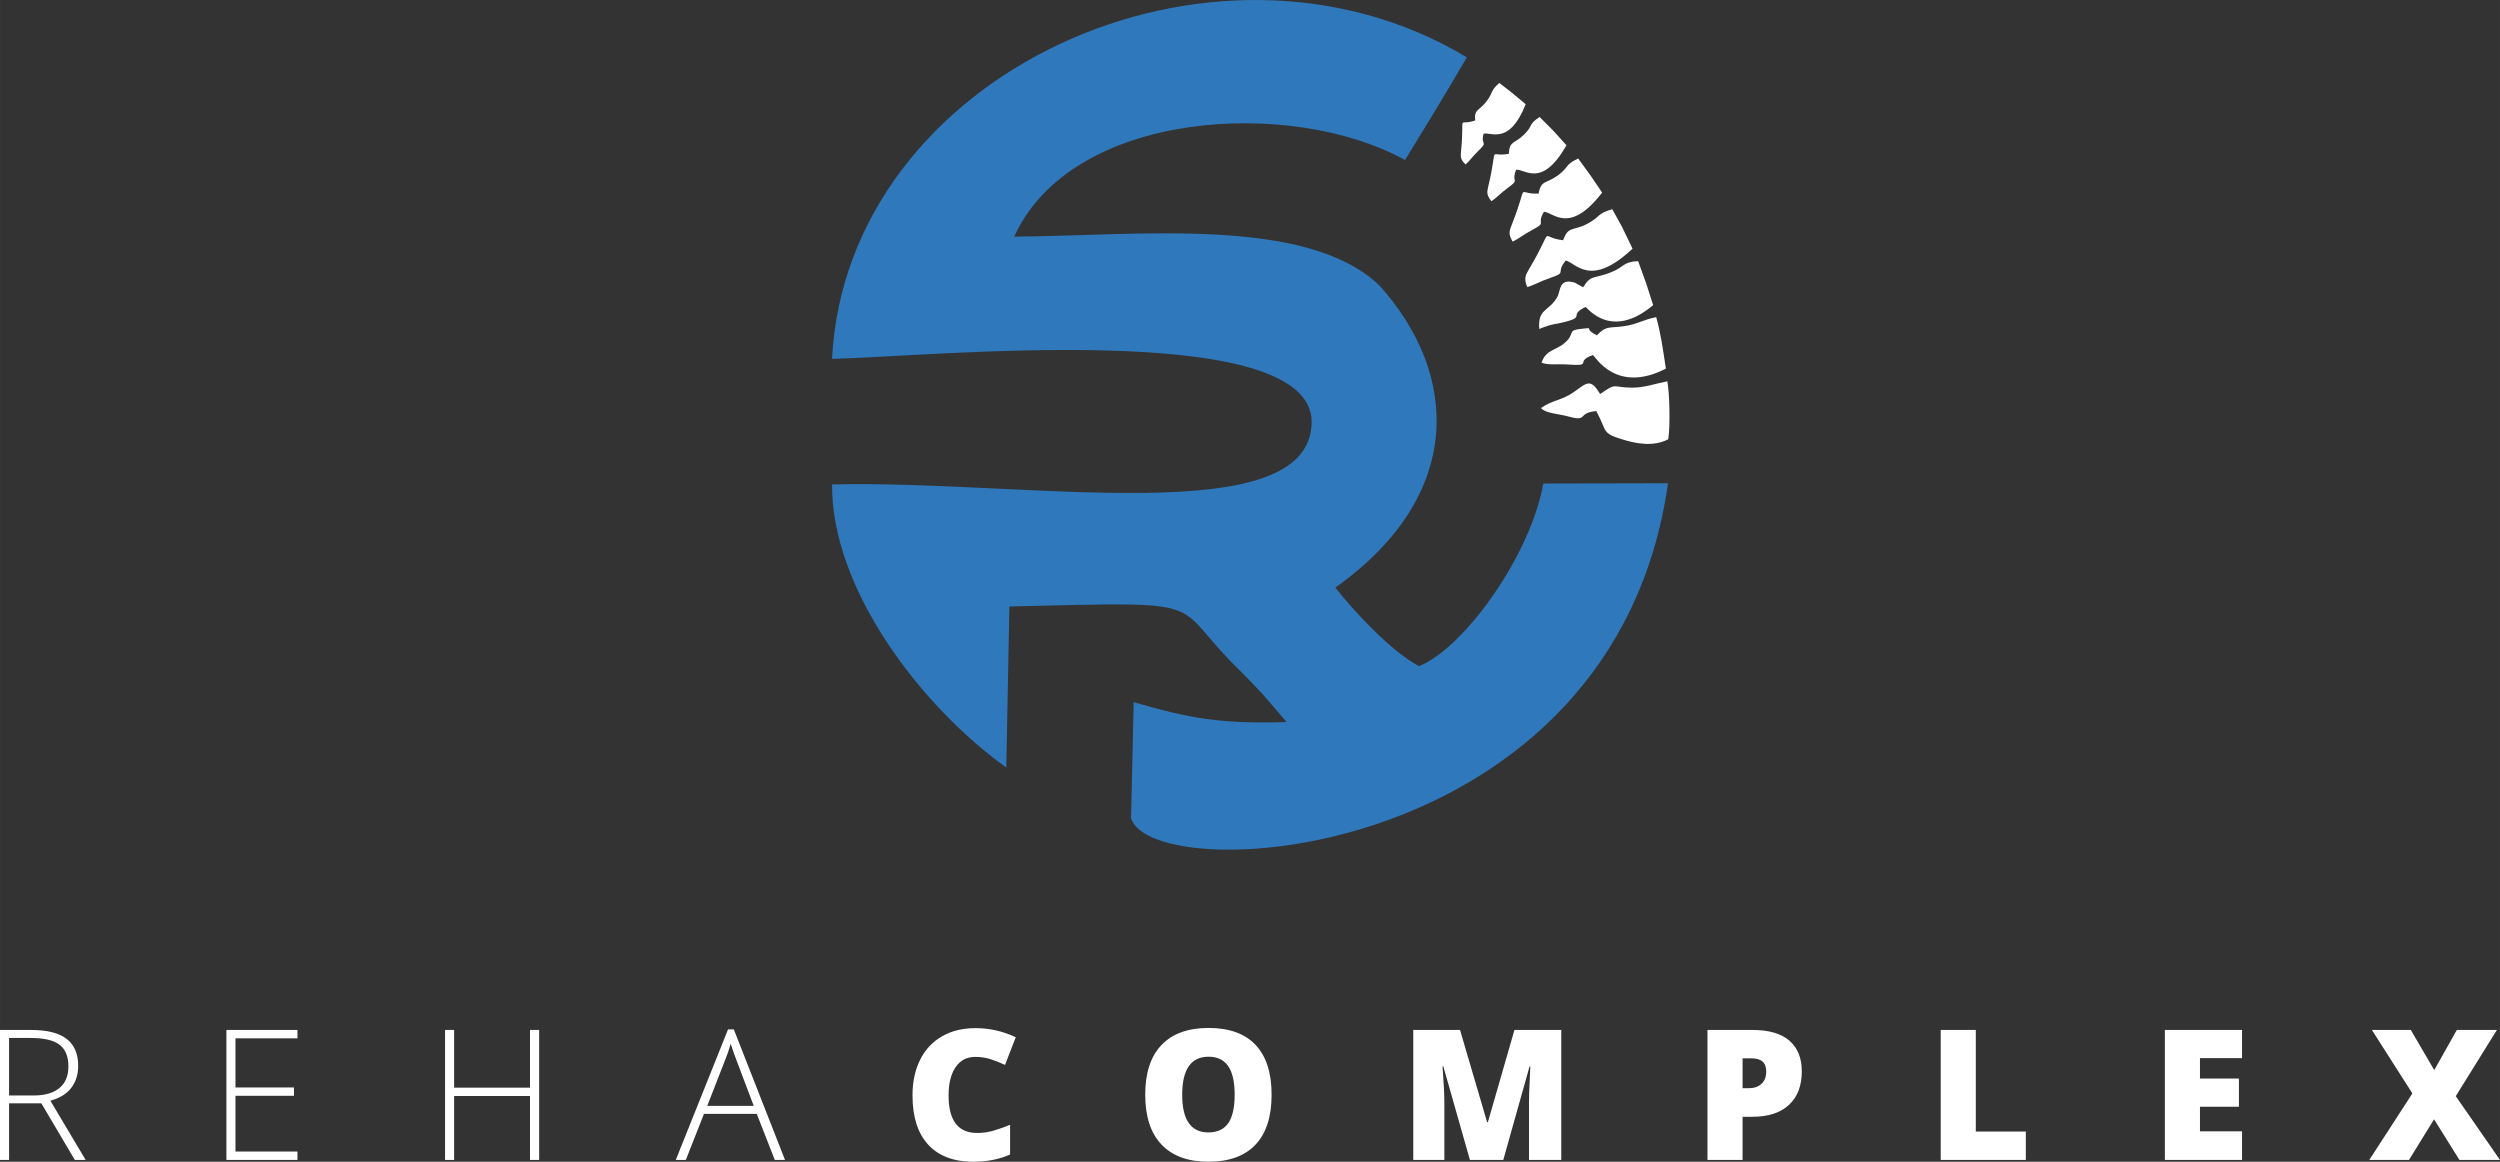
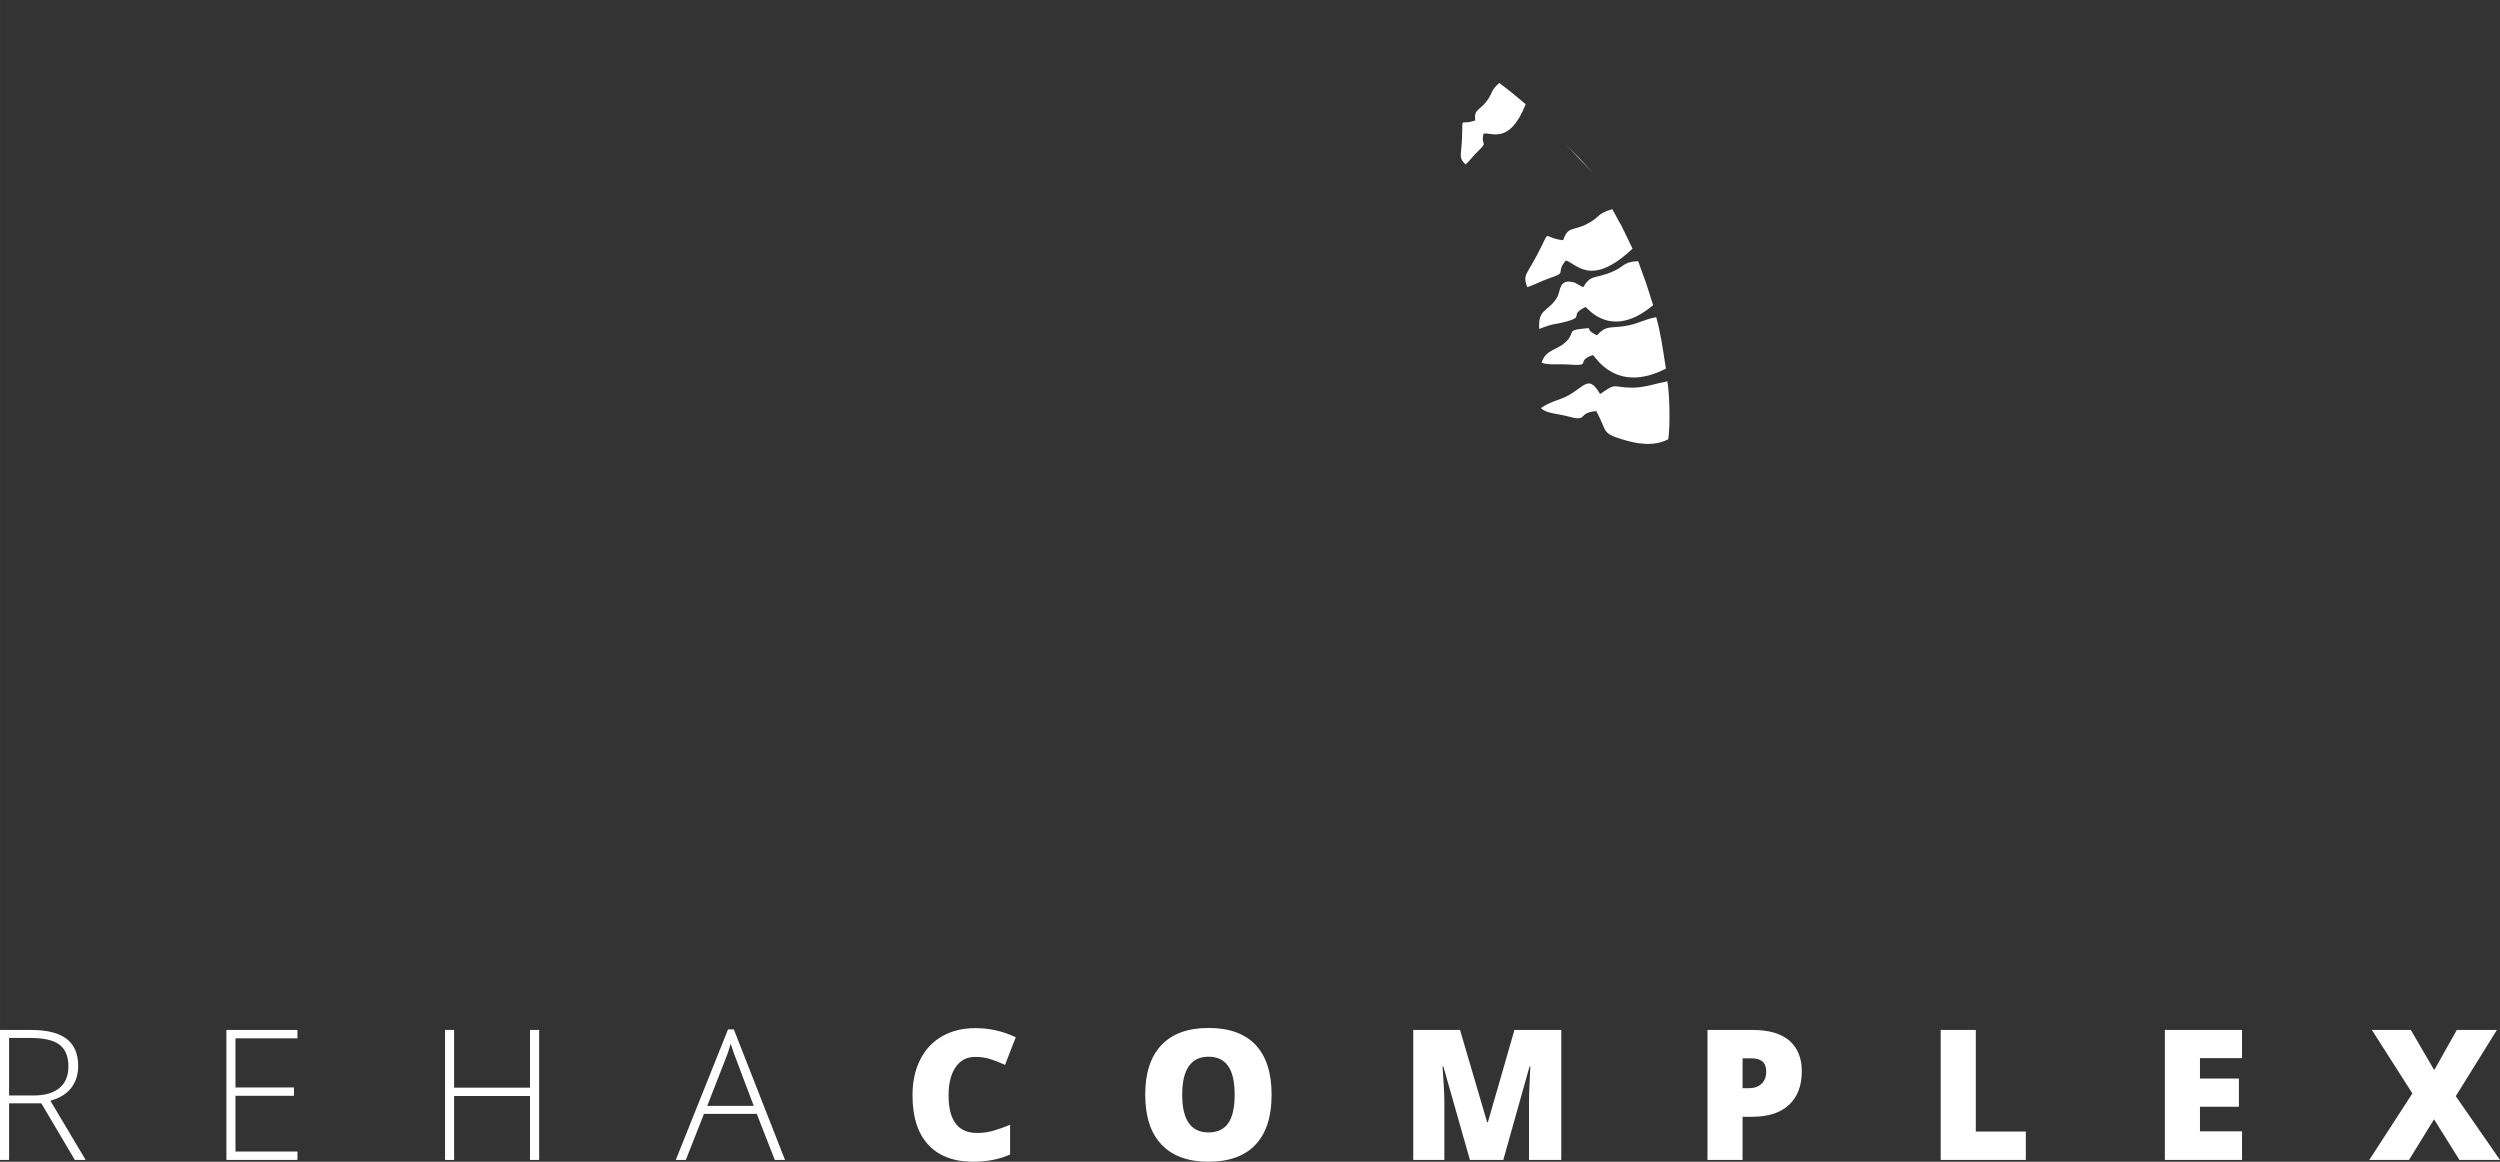
<svg xmlns="http://www.w3.org/2000/svg" xml:space="preserve" width="156.717mm" height="72.825mm" version="1.1" style="shape-rendering:geometricPrecision; text-rendering:geometricPrecision; image-rendering:optimizeQuality; fill-rule:evenodd; clip-rule:evenodd" viewBox="0 0 16240.07 7546.66">
  <rect x="0" y="0" width="16240.07" height="7546.66" fill="#333333" stroke="none" />
  <defs>
    <style type="text/css"> .fil2 {fill:white} .fil1 {fill:#2F78BC} .fil0 {fill:white;fill-rule:nonzero} </style>
  </defs>
  <g id="Layer_x0020_1">
    <g id="_36223100448">
      <path class="fil0" d="M58.91 7167.13l0 367.71 -58.91 0 0 -844.2 200.8 0c104.63,0 182.08,19.32 232.13,58.13 49.85,38.62 74.88,96.76 74.88,174.59 0,56.56 -14.78,104.45 -44.74,143.26 -29.75,38.82 -75.08,66.8 -135.77,83.75l228.98 384.46 -70.35 0 -217.55 -367.71 -209.47 0zm0 -50.84l161.01 0c71.13,0 126.31,-15.96 165.52,-47.89 39.21,-31.72 58.92,-78.82 58.92,-140.89 0,-64.64 -19.32,-111.53 -57.74,-140.9 -38.42,-29.36 -101.09,-43.94 -187.99,-43.94l-139.72 0 0 373.62zm1873.33 418.55l-461.5 0 0 -844.2 461.5 0 0 54.39 -402.59 0 0 319.23 379.93 0 0 54.38 -379.93 0 0 361.8 402.59 0 0 54.38zm1570.05 0l-59.51 0 0 -415.01 -492.84 0 0 415.01 -58.91 0 0 -844.2 58.91 0 0 374.81 492.84 0 0 -374.81 59.51 0 0 844.2zm1413.6 -299.13l-342.88 0 -117.84 299.13 -65.22 0 339.34 -847.74 37.64 0 332.44 847.74 -66.41 0 -117.05 -299.13zm-321.6 -52.03l301.89 0 -114.88 -304.25c-9.66,-23.84 -21.09,-56.95 -34.68,-99.32 -10.45,36.85 -21.68,70.34 -34.09,100.5l-118.23 303.07zm1740.31 -318.04c-54.19,0 -96.56,22.26 -126.9,66.6 -30.55,44.54 -45.72,105.82 -45.72,184.05 0,162.37 61.88,243.56 185.43,243.56 37.24,0 73.5,-5.13 108.58,-15.56 34.88,-10.45 70.15,-22.86 105.62,-37.65l0 193.12c-70.54,31.34 -150.16,46.9 -239.03,46.9 -127.49,0 -225.04,-37.05 -293.03,-110.94 -67.98,-73.9 -101.88,-180.7 -101.88,-320.41 0,-87.3 16.35,-164.15 49.26,-230.36 32.91,-66.21 80.2,-117.05 142.07,-152.72 61.88,-35.67 134.39,-53.41 217.95,-53.41 91.24,0 178.34,19.71 261.49,59.32l-69.75 179.52c-31.14,-14.78 -62.47,-26.99 -93.61,-37.05 -31.13,-10.05 -64.63,-14.97 -100.5,-14.97zm1925.74 246.12c0,142.07 -34.68,250.06 -104.45,323.96 -69.56,73.9 -171.64,110.94 -306.03,110.94 -132.42,0 -233.91,-37.24 -304.65,-111.53 -70.54,-74.29 -105.81,-182.48 -105.81,-324.35 0,-140.51 35.08,-247.91 105.42,-322 70.16,-74.09 172.23,-111.14 306.23,-111.14 134.39,0 236.07,36.85 305.44,110.35 69.37,73.5 103.85,181.49 103.85,323.77zm-580.74 -0.2c0,163.16 56.76,244.75 170.26,244.75 57.74,0 100.69,-19.91 128.49,-59.51 27.98,-39.62 41.97,-101.3 41.97,-185.23 0,-84.34 -14.19,-146.61 -42.56,-186.82 -28.19,-40.2 -70.55,-60.29 -126.72,-60.29 -114.29,0 -171.44,82.36 -171.44,247.11zm1868.98 423.27l-172.82 -608.11 -5.12 0c8.07,103.65 12.02,184.05 12.02,241.39l0 366.73 -201.99 0 0 -844.2 303.67 0 176.17 599.45 4.74 0 172.62 -599.45 304.25 0 0 844.2 -209.67 0 0 -370.07c0,-19.32 0.39,-40.59 0.99,-64.24 0.59,-23.45 3.15,-80.99 7.68,-172.62l-5.12 0 -170.46 606.93 -216.96 0zm2155.91 -575.8c0,94.39 -27.78,167.11 -83.36,218.54 -55.76,51.43 -134.79,77.05 -237.06,77.05l-64.24 0 0 280.22 -228 0 0 -844.2 292.24 0c106.61,0 186.61,23.25 240.22,69.76 53.4,46.7 80.2,112.91 80.2,198.63zm-384.65 109.96l41.58 0c34.29,0 61.68,-9.66 81.78,-28.77 20.3,-19.32 30.34,-45.92 30.34,-79.81 0,-56.94 -31.52,-85.33 -94.78,-85.33l-58.92 0 0 193.91zm1287.08 465.84l0 -844.2 228 0 0 659.75 324.94 0 0 184.45 -552.94 0zm1957.47 0l-501.32 0 0 -844.2 501.32 0 0 183.26 -273.32 0 0 132.42 253.02 0 0 183.26 -253.02 0 0 159.62 273.32 0 0 185.63zm1675.68 0l-263.66 0 -164.55 -263.85 -162.77 263.85 -257.95 0 279.82 -431.95 -263.07 -412.25 252.82 0 152.32 260.91 146.61 -260.91 260.31 0 -267.2 430.18 287.31 414.02z" />
-       <path class="fil1" d="M5405.07 2330.96c593.27,-9.45 3136.45,-274.4 3115.51,419.06 -21.33,706.67 -1860.3,366.31 -3115.3,396.87 -5.85,676.94 577.04,1441.96 1131.64,1839.17l20.15 -1046.32c1358.39,-31.99 1030.93,-41.91 1481.51,400.52 156.89,158.16 154.86,156.72 318.83,350.23 -429.22,13.08 -629.68,-23.67 -992.96,-129.37l-17.15 755.01c151.89,462.11 3138.97,292.46 3488.16,-2176.95l-810.13 1.71c-83.47,470.21 -515.68,1069.04 -806.95,1186.37 -179.65,-93.82 -421.07,-353.8 -543.92,-510.29 843.74,-598.91 804.86,-1389.92 283.96,-1965.09 -475.88,-449.5 -1560.8,-320.37 -2370.19,-314.69 375.04,-824.26 1803.39,-904.85 2539.02,-497.58 216.24,-353.07 217.11,-354.15 401.65,-667.26 -1647.77,-989.69 -4030.6,106.42 -4123.81,1958.62z" />
      <path class="fil2" d="M10369.78 2670.44c-128.87,10.85 -47.7,71.72 -180.67,35.31 -71.61,-19.6 -146.04,-18.96 -179.19,-55.26 78.26,-54.12 135.63,-47.76 218.3,-106.8 81.2,-57.98 104,-87.51 166.06,15.93 111.94,-77.51 75.92,-42.42 206.45,-41.35 81.16,0.67 150.06,-25.9 230.45,-41.27 14.61,79.1 19.48,293.7 5.76,376.62 -96.24,49.32 -204.63,29.19 -292.7,2.41 -143.5,-43.61 -100.95,-48.88 -174.45,-185.59z" />
      <path class="fil2" d="M10347.59 2306.25c-124.28,43.09 10.25,73.66 -166.89,61.4 -60.31,-4.18 -129.6,5.84 -166.62,-12.24 31.61,-93.21 104.23,-74.91 167.8,-144.76 45.08,-49.54 1.67,-65.44 91.88,-74.74 93.84,-9.66 2.91,-5.41 99.93,42.24 58.34,-63.64 80.49,-46.13 172.1,-58.67 91.97,-12.58 127.06,-43.11 212.96,-59.2 30.25,108.03 40.81,192.68 63.03,334.35 -322.92,165.54 -457.46,-77.63 -474.19,-88.38z" />
      <path class="fil2" d="M10738.89 1982c-271.91,229.79 -426.72,18.03 -439.13,11.95 -108.81,53.6 -8.45,60.53 -113.65,91.7 -74.42,22.04 -93.09,12.21 -187.09,51.45 -10.02,-135.76 61.11,-110.44 117.03,-207.38 22.99,-39.85 8.34,-125.38 114.23,-93.56l53.72 30.02c53.65,-85.84 67.78,-51.94 181.45,-97.42 90.98,-36.4 76.45,-68.76 176,-72.16l52.39 145.08 45.05 140.32z" />
      <path class="fil2" d="M10605.12 1615.47c-274.99,258.26 -367.23,91.46 -433.95,76.99 -70.67,85.39 15.02,73.25 -101.9,113.34 -65.89,22.58 -101.3,45.26 -148.16,59.39 -22.96,-57.61 -11.95,-76.89 11.84,-117.1 175.19,-295.99 54.5,-206.08 221.24,-187.6 33.25,-94.84 63.71,-57.4 158.09,-107.25 86.11,-45.49 57.99,-64.22 161.03,-94.33l62.44 112.89 69.36 143.67z" />
-       <path class="fil2" d="M10407.59 1251.14c-213.56,275.73 -315.07,128 -378.08,124.48 -52.12,88.23 24.35,64.7 -76.57,118.27 -56.88,30.2 -85.91,56.04 -126.64,75.75 -29.34,-49.26 -22.08,-68.48 -6.2,-108.63 116.96,-295.69 19.82,-196.08 174.76,-203.42 16.58,-91.42 49.83,-61.66 128.76,-120.88 72.02,-54.04 38.58,-64.64 128.28,-107.1l83.15 114.41 72.55 107.12z" />
-       <path class="fil2" d="M10175.77 943.55c-159.12,280.9 -268.62,153.76 -326.81,158.88 -36.07,87.74 30.88,56.05 -54.49,118.51 -48.1,35.19 -71.27,62.72 -105.98,86.17 -33.4,-41.24 -29.3,-59.8 -20.06,-98.69 67.97,-286.39 -7.82,-182.26 133.14,-209.51 3.08,-85.95 37.48,-63.09 101.95,-127.8 58.82,-59.05 21.24,-60.53 97.79,-111.31l88.41 88.72 86.04 95.05z" />
+       <path class="fil2" d="M10175.77 943.55l88.41 88.72 86.04 95.05z" />
      <path class="fil2" d="M9910.98 676.88c-106.15,267.25 -222.92,179.8 -273.65,191.41 -21.13,81.81 34.08,45.69 -33.63,111.2 -38.16,36.92 -55.24,64.03 -83.01,88.95 -34.5,-32.32 -33.14,-49.19 -29.74,-84.64 25.07,-260.97 -29.12,-159.85 91.94,-201.09 -7.76,-76.21 25.39,-60.24 74.37,-125.19 44.69,-59.28 20.93,-64.38 82.29,-118.52l72.46 55.95 98.96 81.93z" />
    </g>
  </g>
</svg>